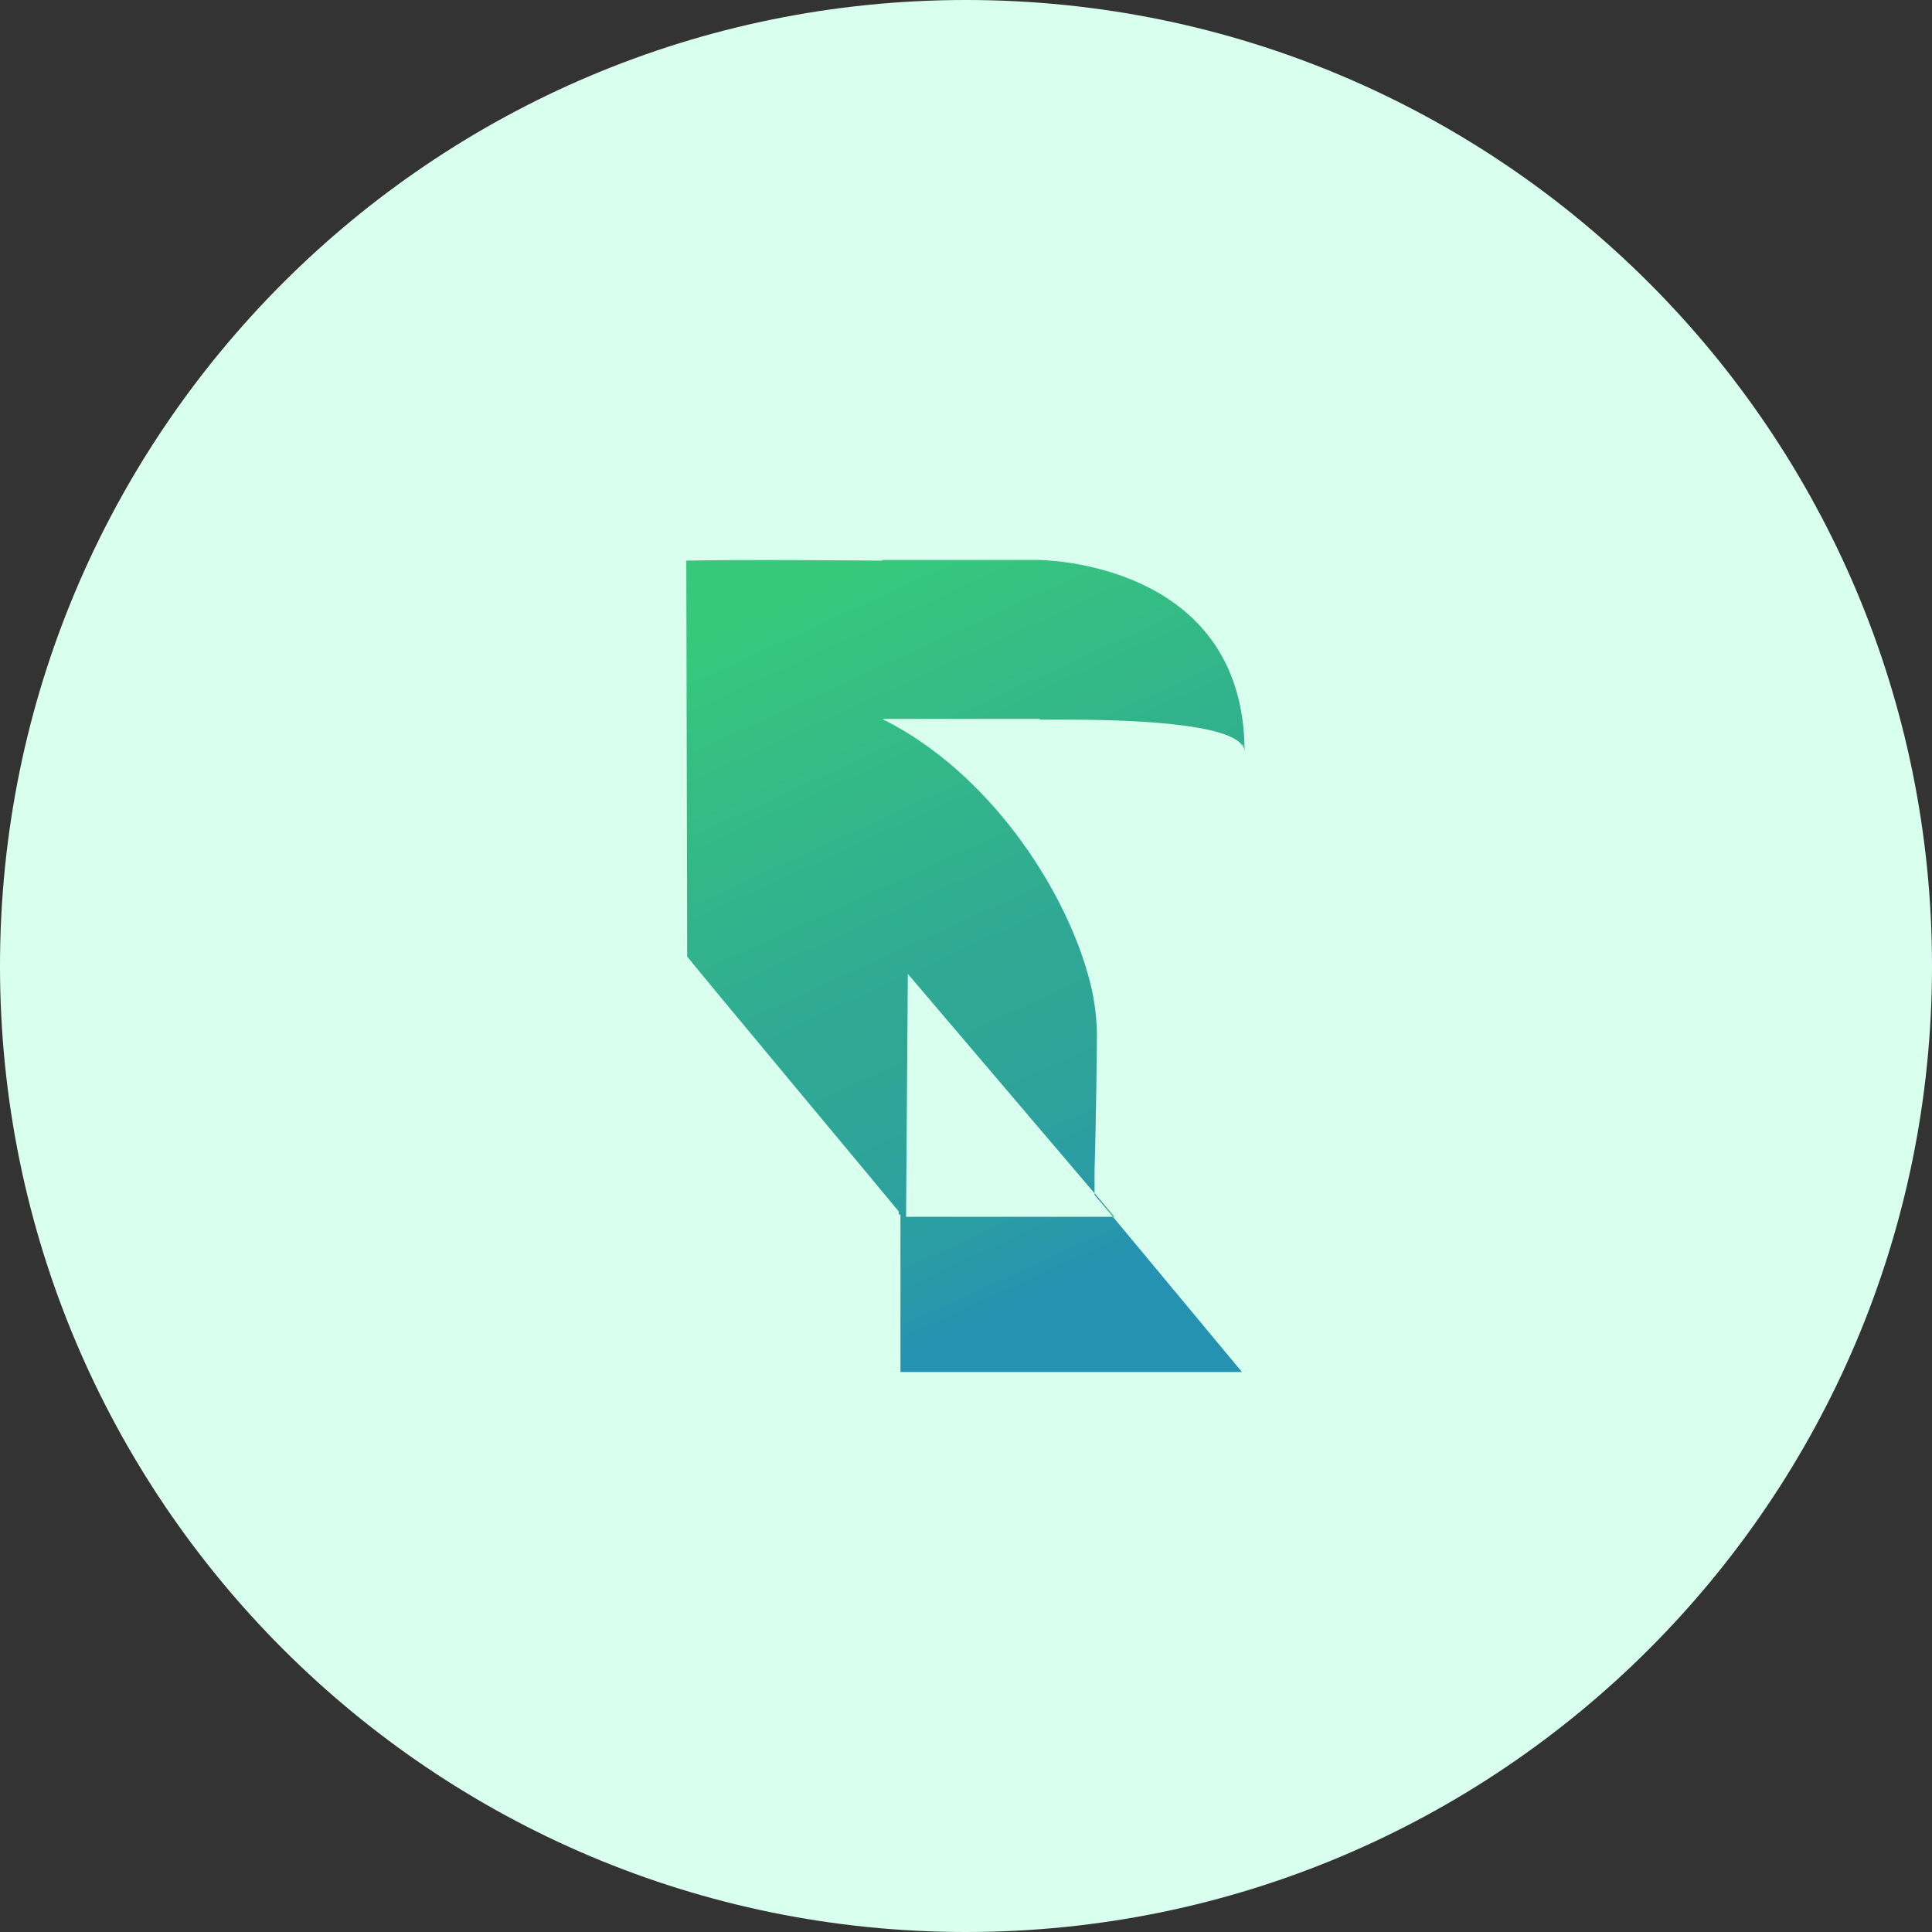
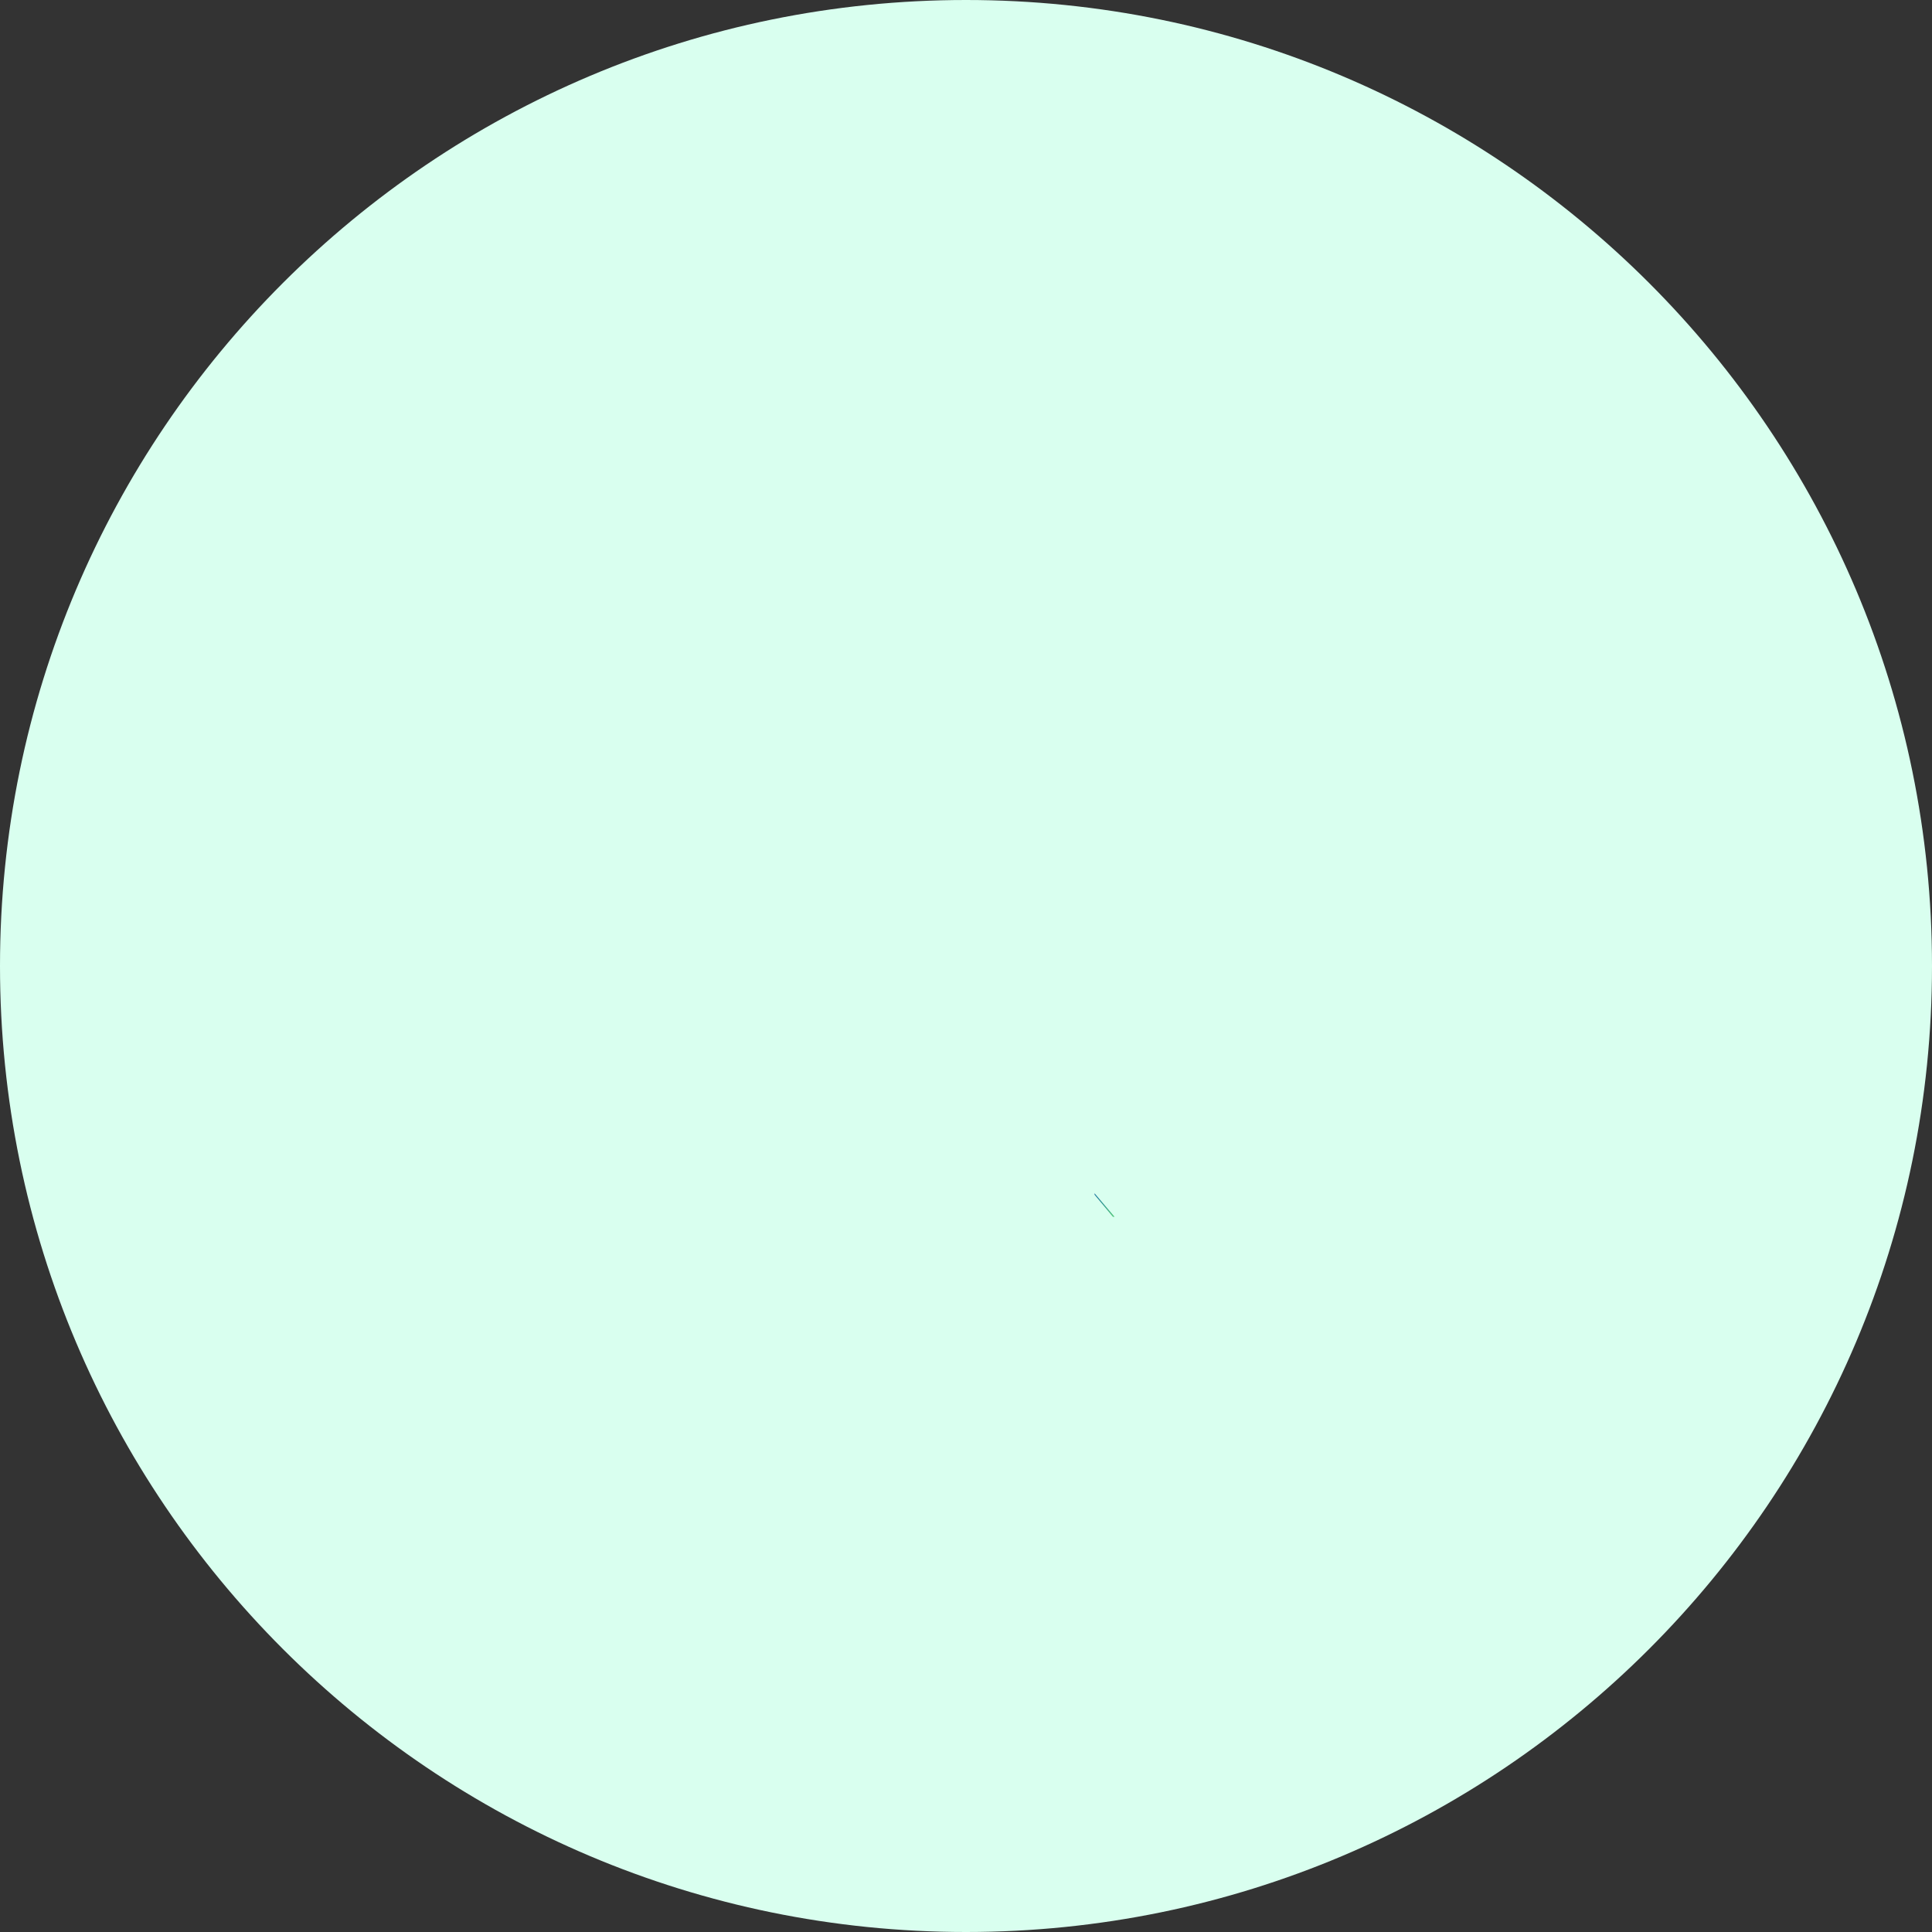
<svg xmlns="http://www.w3.org/2000/svg" width="80px" height="80px" viewBox="0 0 80 80" version="1.1">
  <rect x="0" y="0" width="80" height="80" fill="#333333" stroke="none" />
  <title>Group 47</title>
  <desc>Created with Sketch.</desc>
  <defs>
    <linearGradient x1="39.353%" y1="-0.9%" x2="67.556%" y2="89.444%" id="linearGradient-1">
      <stop stop-color="#37C87C" offset="0%" />
      <stop stop-color="#2FA894" offset="55%" />
      <stop stop-color="#2EA598" offset="71%" />
      <stop stop-color="#2A9CA4" offset="88%" />
      <stop stop-color="#2692B1" offset="100%" />
    </linearGradient>
    <linearGradient x1="0%" y1="49.904%" x2="100%" y2="49.904%" id="linearGradient-2">
      <stop stop-color="#1875A0" offset="0%" />
      <stop stop-color="#57CC7A" offset="100%" />
    </linearGradient>
  </defs>
  <g id="Desktop-Version" stroke="none" stroke-width="1" fill="none" fill-rule="evenodd">
    <g id="Group-47">
      <path d="M40,80 C62.091,80 80,62.091 80,40 C80,17.909 62.091,0 40,0 C17.909,0 0,17.909 0,40 C0,62.091 17.909,80 40,80 Z" id="Ellipse-10" fill="#D9FFEF" />
      <g id="tookan_1" transform="translate(28.418, 23.187)" fill-rule="nonzero">
-         <path d="M9.1,27.198 L9.174,17.14 L16.905,26.225 L16.905,25.261 C16.968,23.316 17.004,20.03 17.004,19.628 C16.991,18.786 16.864,17.949 16.626,17.14 C15.573,13.423 12.468,8.799 8.237,6.647 L8.237,6.667 C8.229,6.655 8.22,6.644 8.21,6.634 L8.111,6.581 L14.622,6.581 L14.663,6.611 L15.631,6.611 C19.081,6.611 23.118,6.845 23.118,7.956 C23.118,0 14.571,0 14.571,0 L8.111,0 L8.111,0.028 C7.672,0.022 1.99,-0.026 0,0.028 L0.037,16.419 C0,16.419 8.795,26.959 8.795,26.974 L8.795,27.105 L8.868,27.105 L8.868,33.626 L23.01,33.626 L17.665,27.198 L9.1,27.198 Z M23.088,7.751 C23.062,7.699 23.032,7.65 23.004,7.6 C23.049,7.639 23.078,7.692 23.088,7.751 L23.088,7.751 Z" id="Shape" fill="url(#linearGradient-1)" />
        <polygon id="Path" fill="url(#linearGradient-2)" points="17.734 27.198 17.665 27.198 16.905 26.283 16.905 26.225" />
      </g>
    </g>
  </g>
</svg>